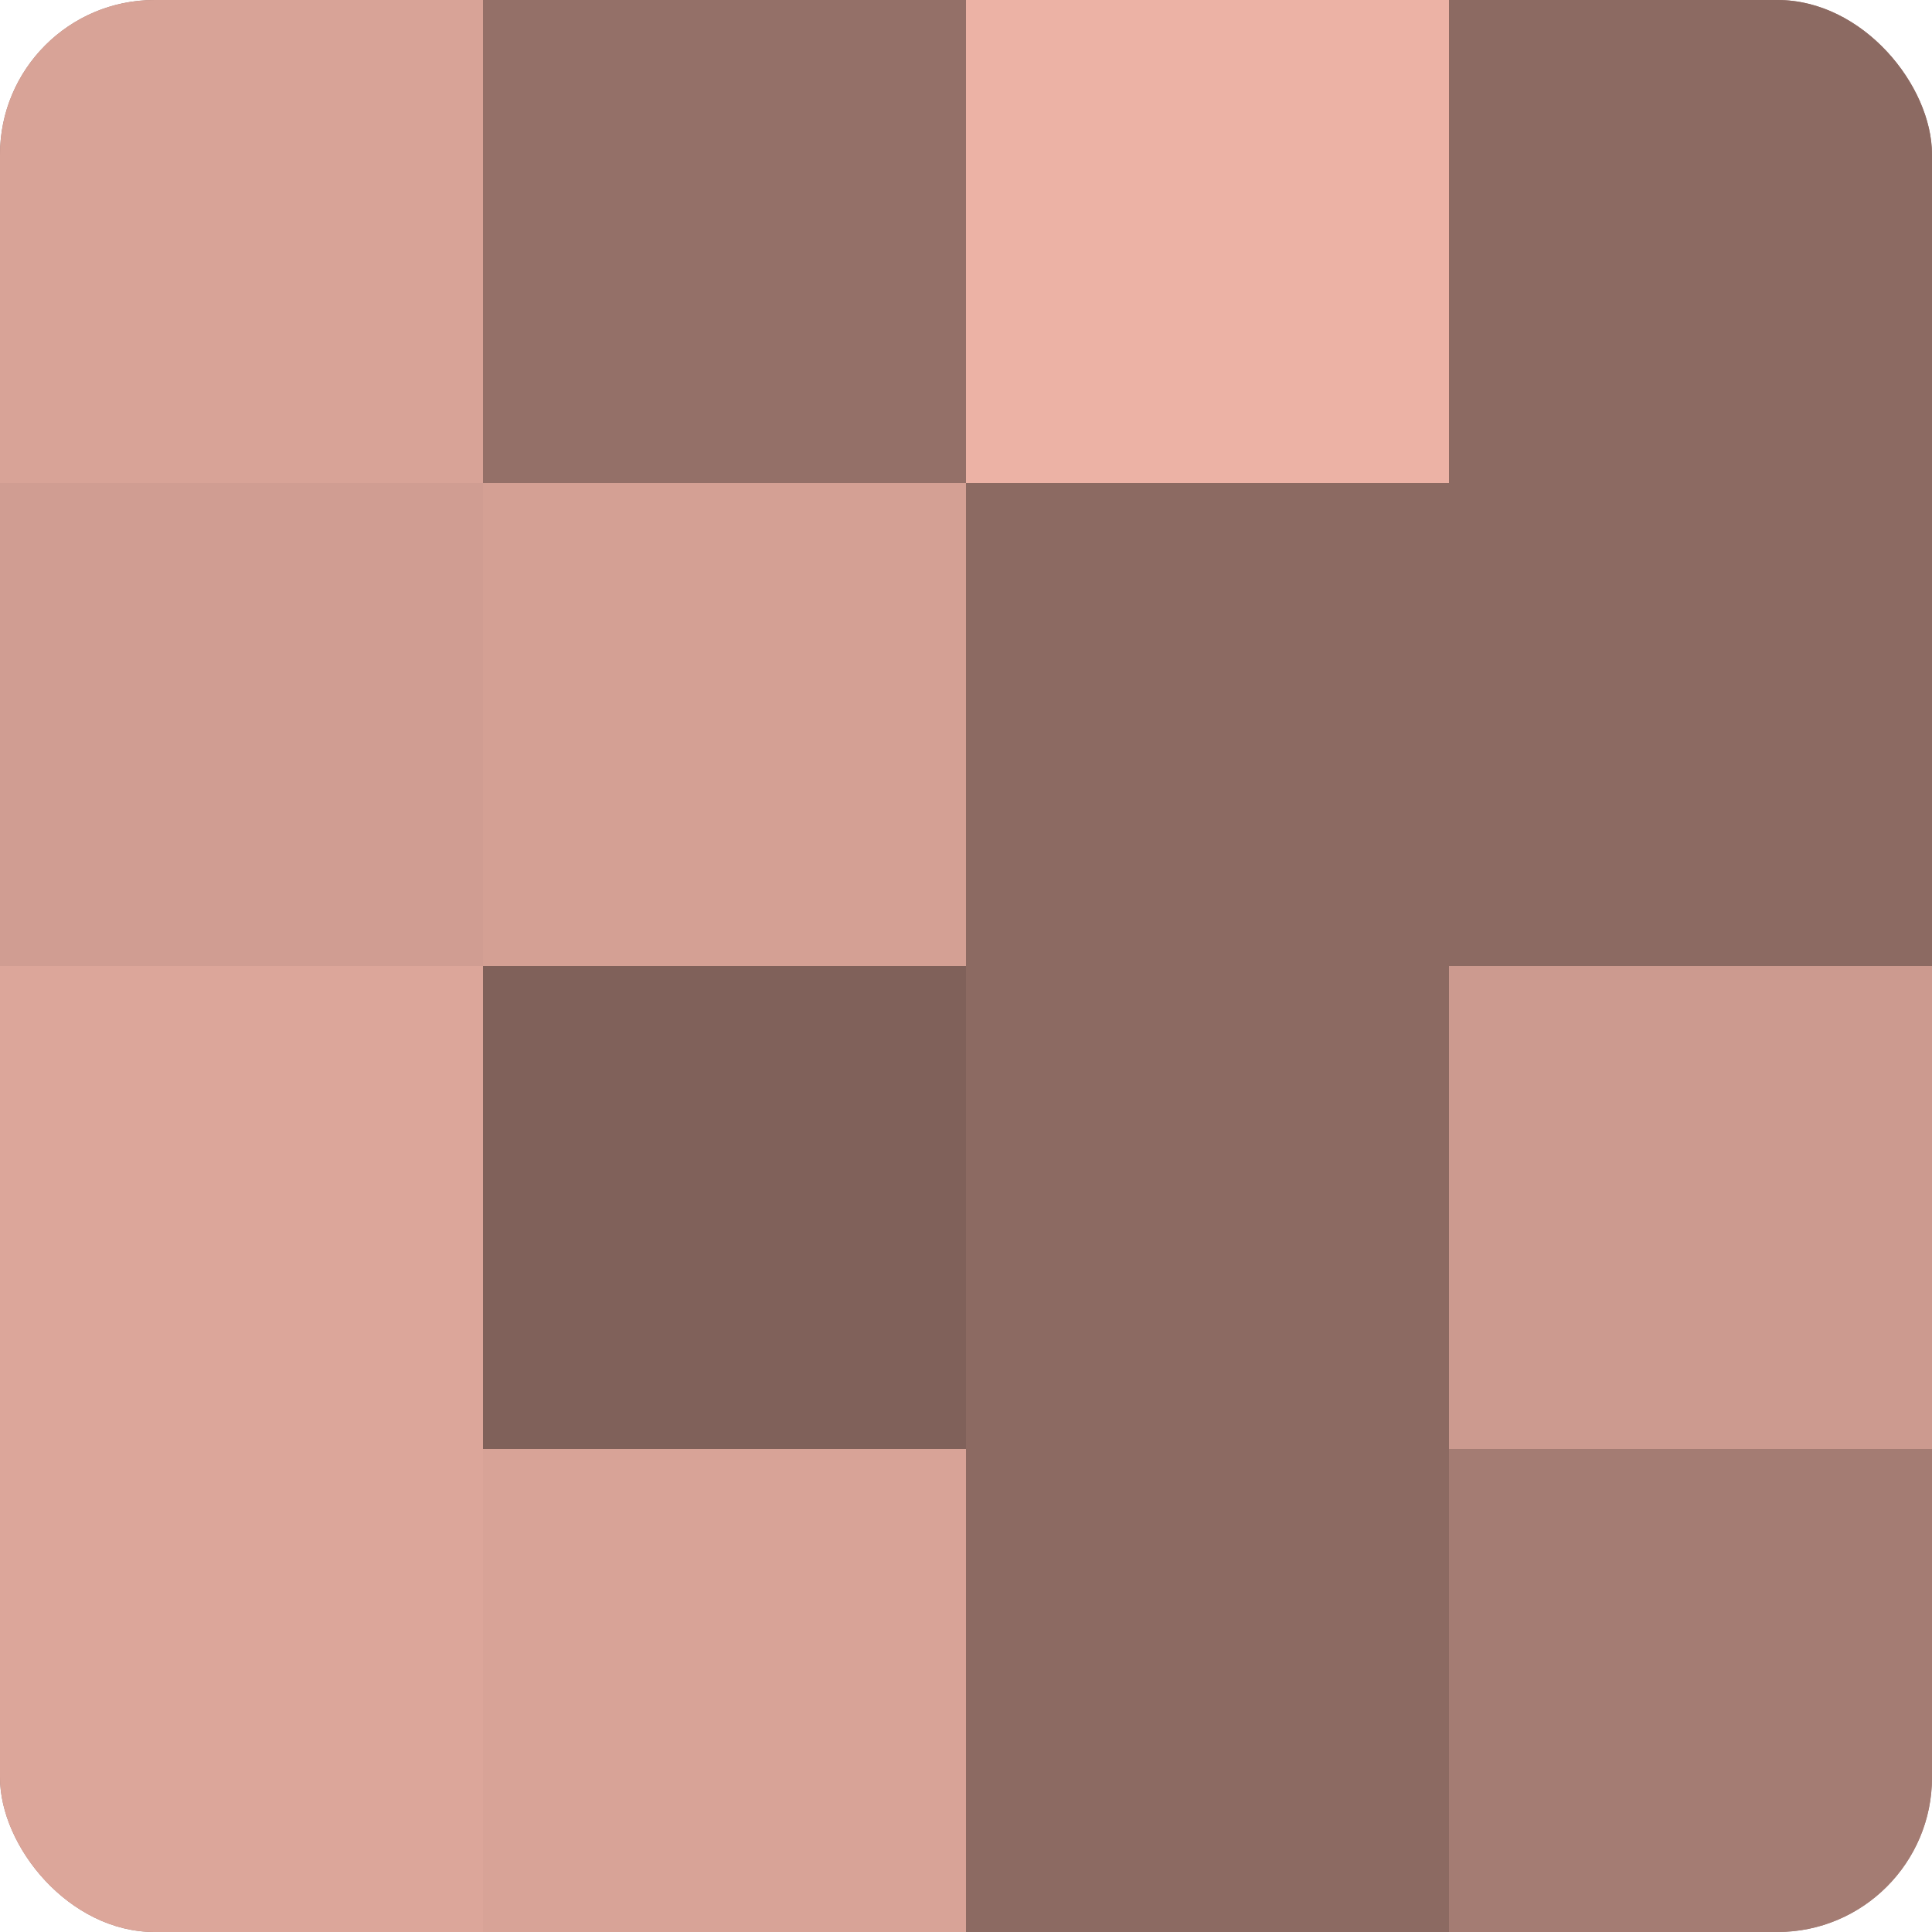
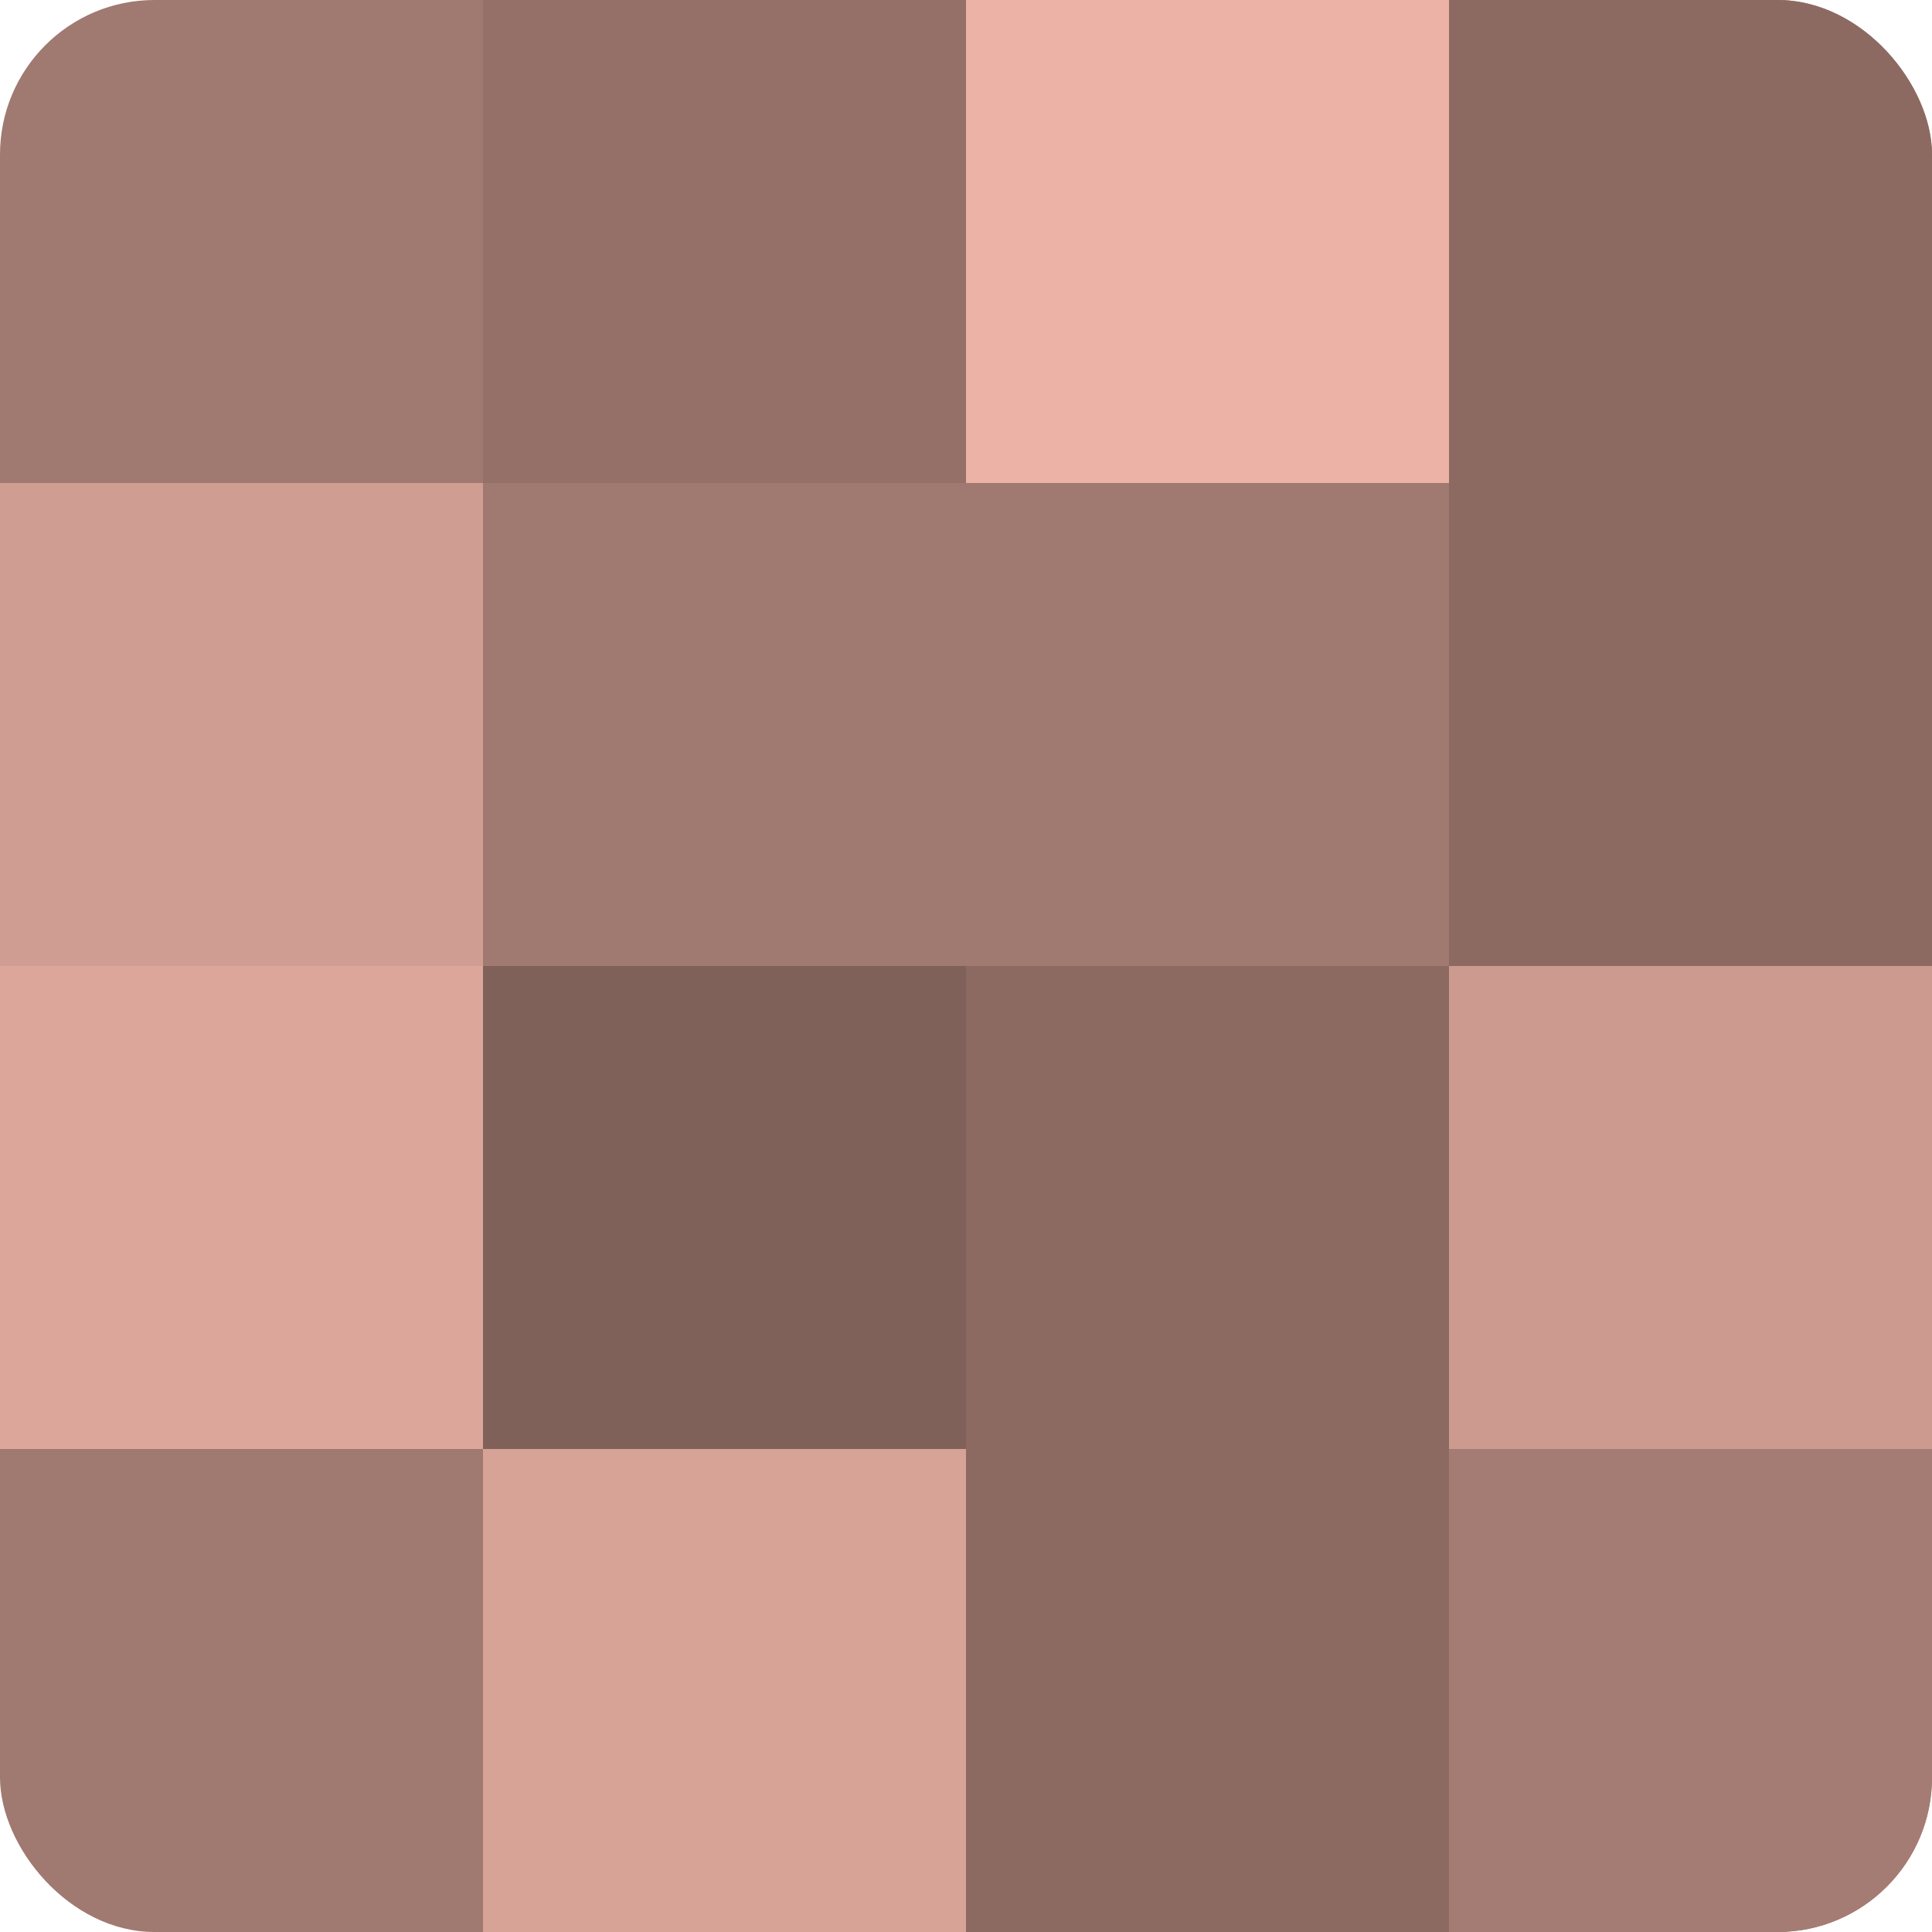
<svg xmlns="http://www.w3.org/2000/svg" width="80" height="80" viewBox="0 0 100 100" preserveAspectRatio="xMidYMid meet">
  <defs>
    <clipPath id="c" width="100" height="100">
      <rect width="100" height="100" rx="8" ry="8" />
    </clipPath>
  </defs>
  <g clip-path="url(#c)">
    <rect width="100" height="100" fill="#a07970" />
-     <rect width="25" height="25" fill="#d8a397" />
    <rect y="25" width="25" height="25" fill="#d09d92" />
    <rect y="50" width="25" height="25" fill="#dca69a" />
-     <rect y="75" width="25" height="25" fill="#dca69a" />
    <rect x="25" width="25" height="25" fill="#947068" />
-     <rect x="25" y="25" width="25" height="25" fill="#d4a094" />
    <rect x="25" y="50" width="25" height="25" fill="#80615a" />
    <rect x="25" y="75" width="25" height="25" fill="#d8a397" />
    <rect x="50" width="25" height="25" fill="#ecb2a5" />
-     <rect x="50" y="25" width="25" height="25" fill="#8c6a62" />
    <rect x="50" y="50" width="25" height="25" fill="#8c6a62" />
    <rect x="50" y="75" width="25" height="25" fill="#8c6a62" />
    <rect x="75" width="25" height="25" fill="#8c6a62" />
    <rect x="75" y="25" width="25" height="25" fill="#8c6a62" />
    <rect x="75" y="50" width="25" height="25" fill="#cc9a8f" />
    <rect x="75" y="75" width="25" height="25" fill="#a47c73" />
  </g>
</svg>